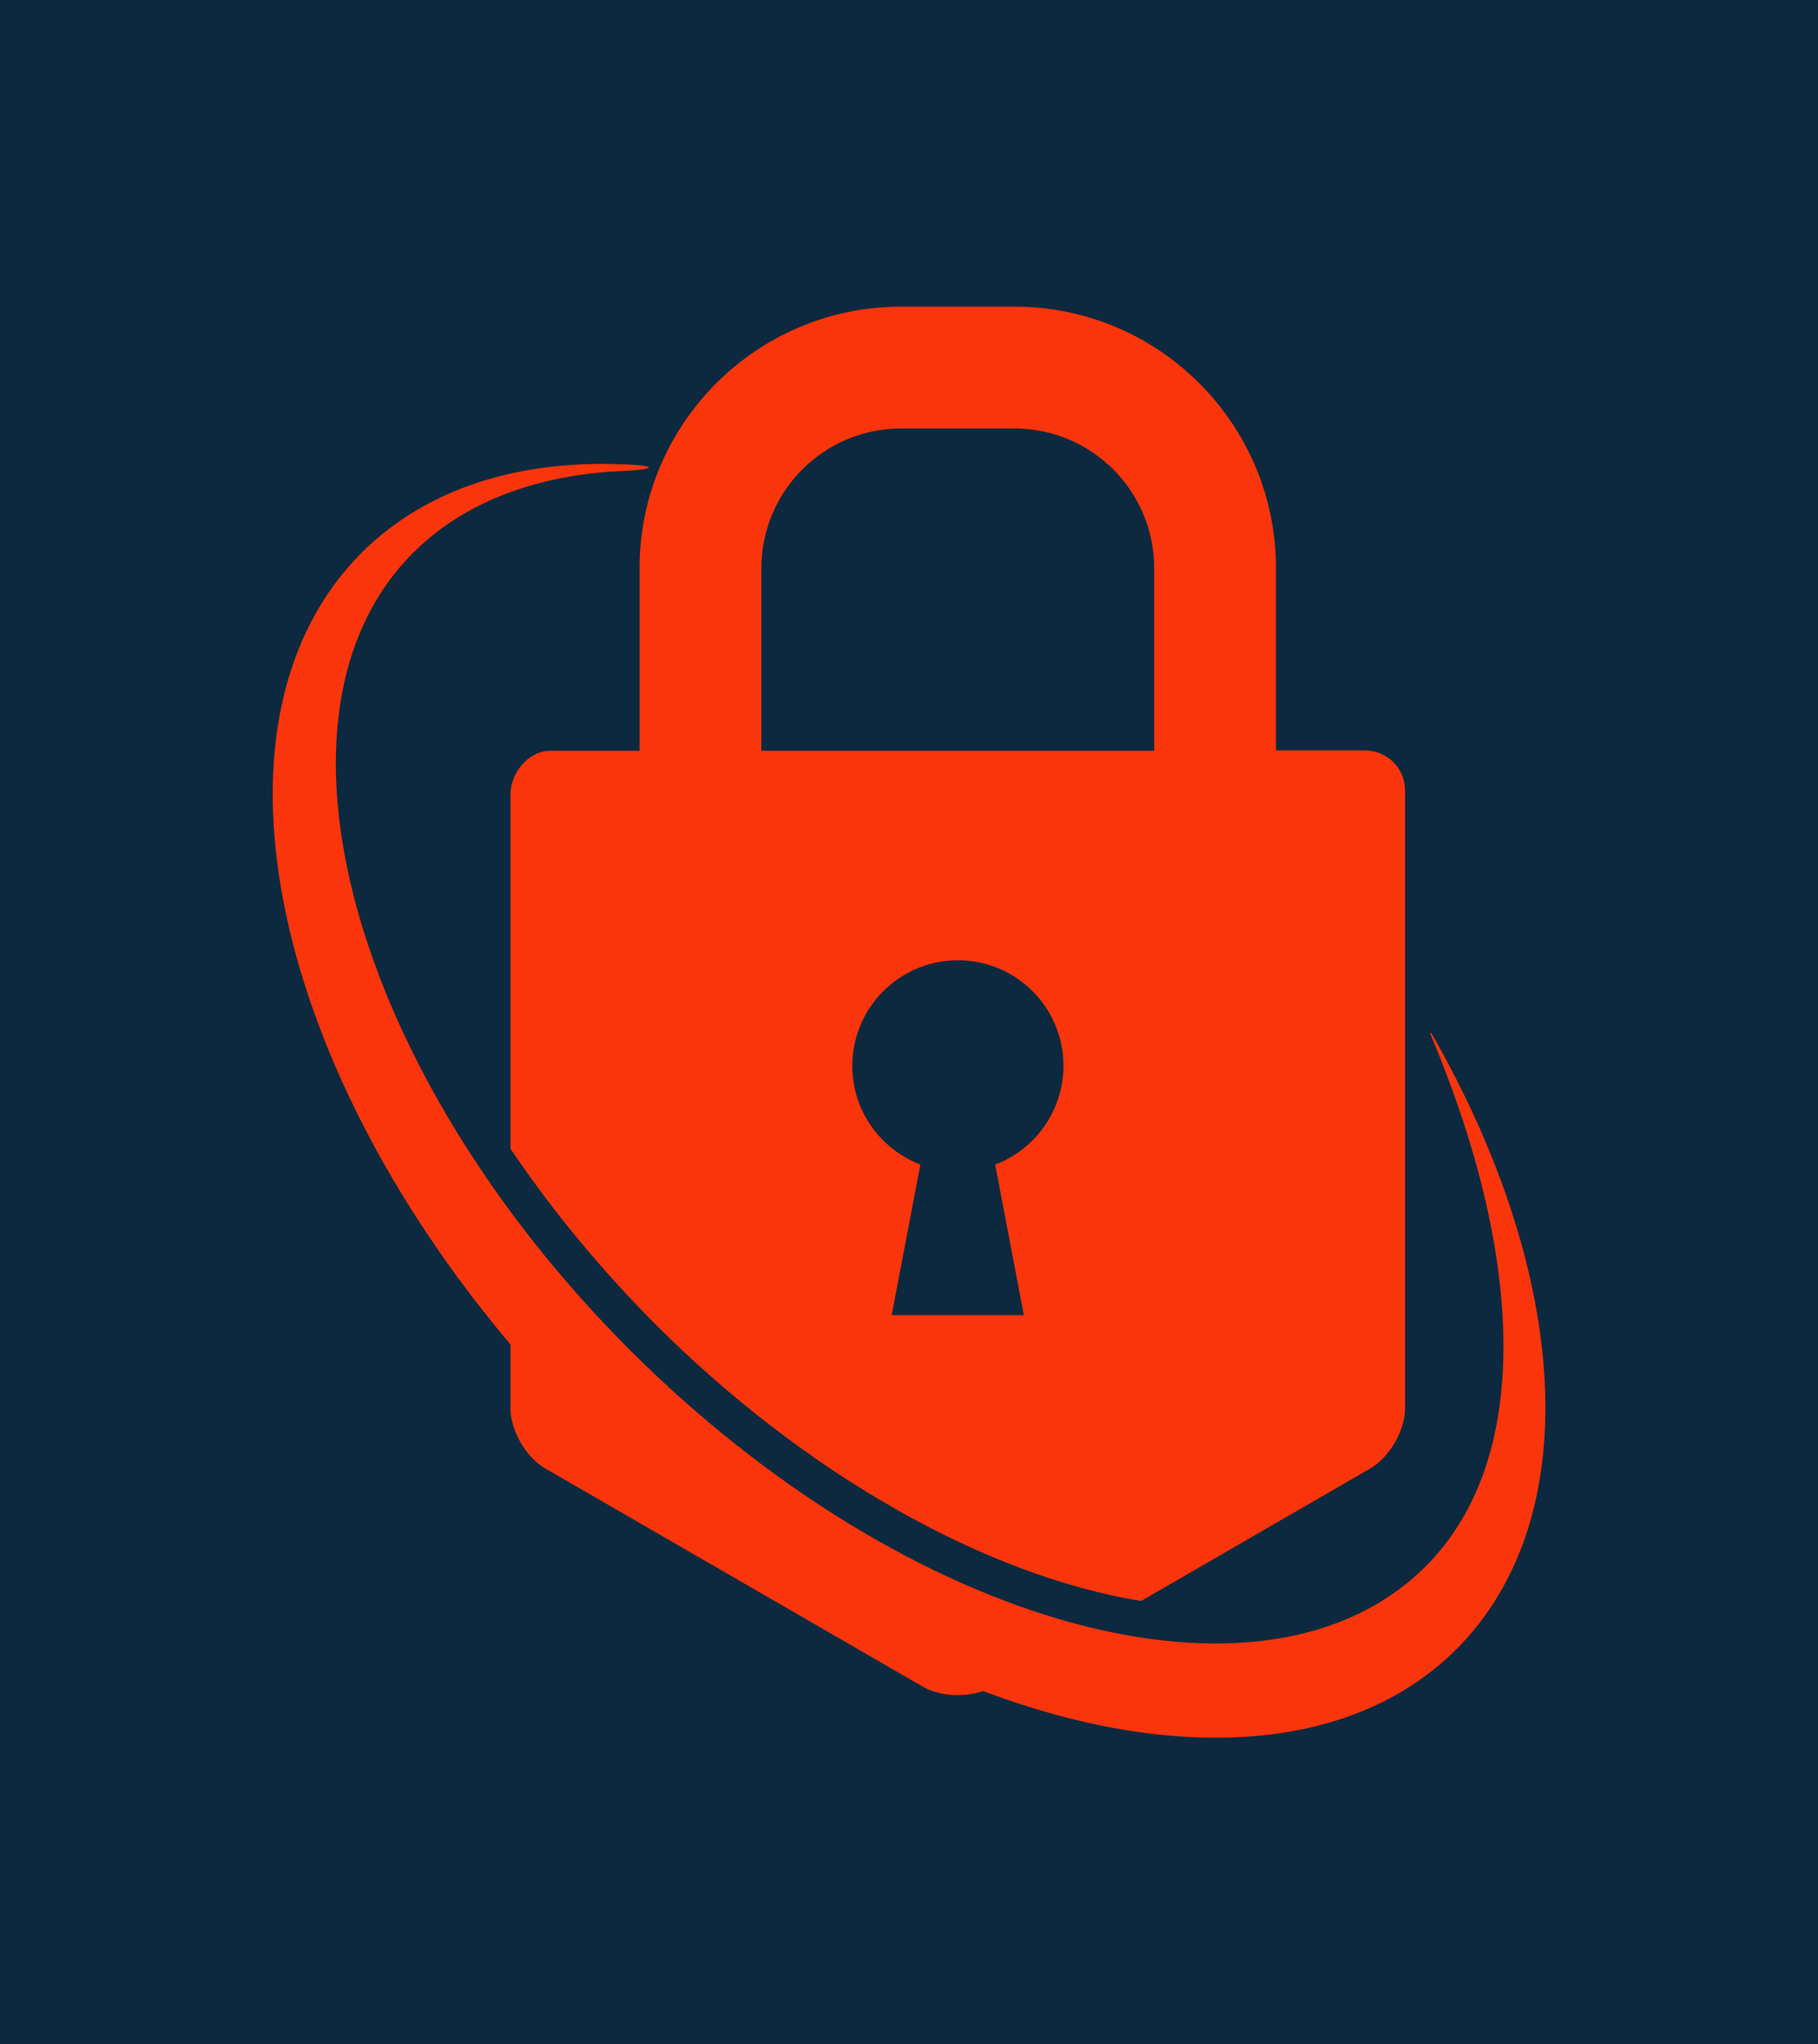
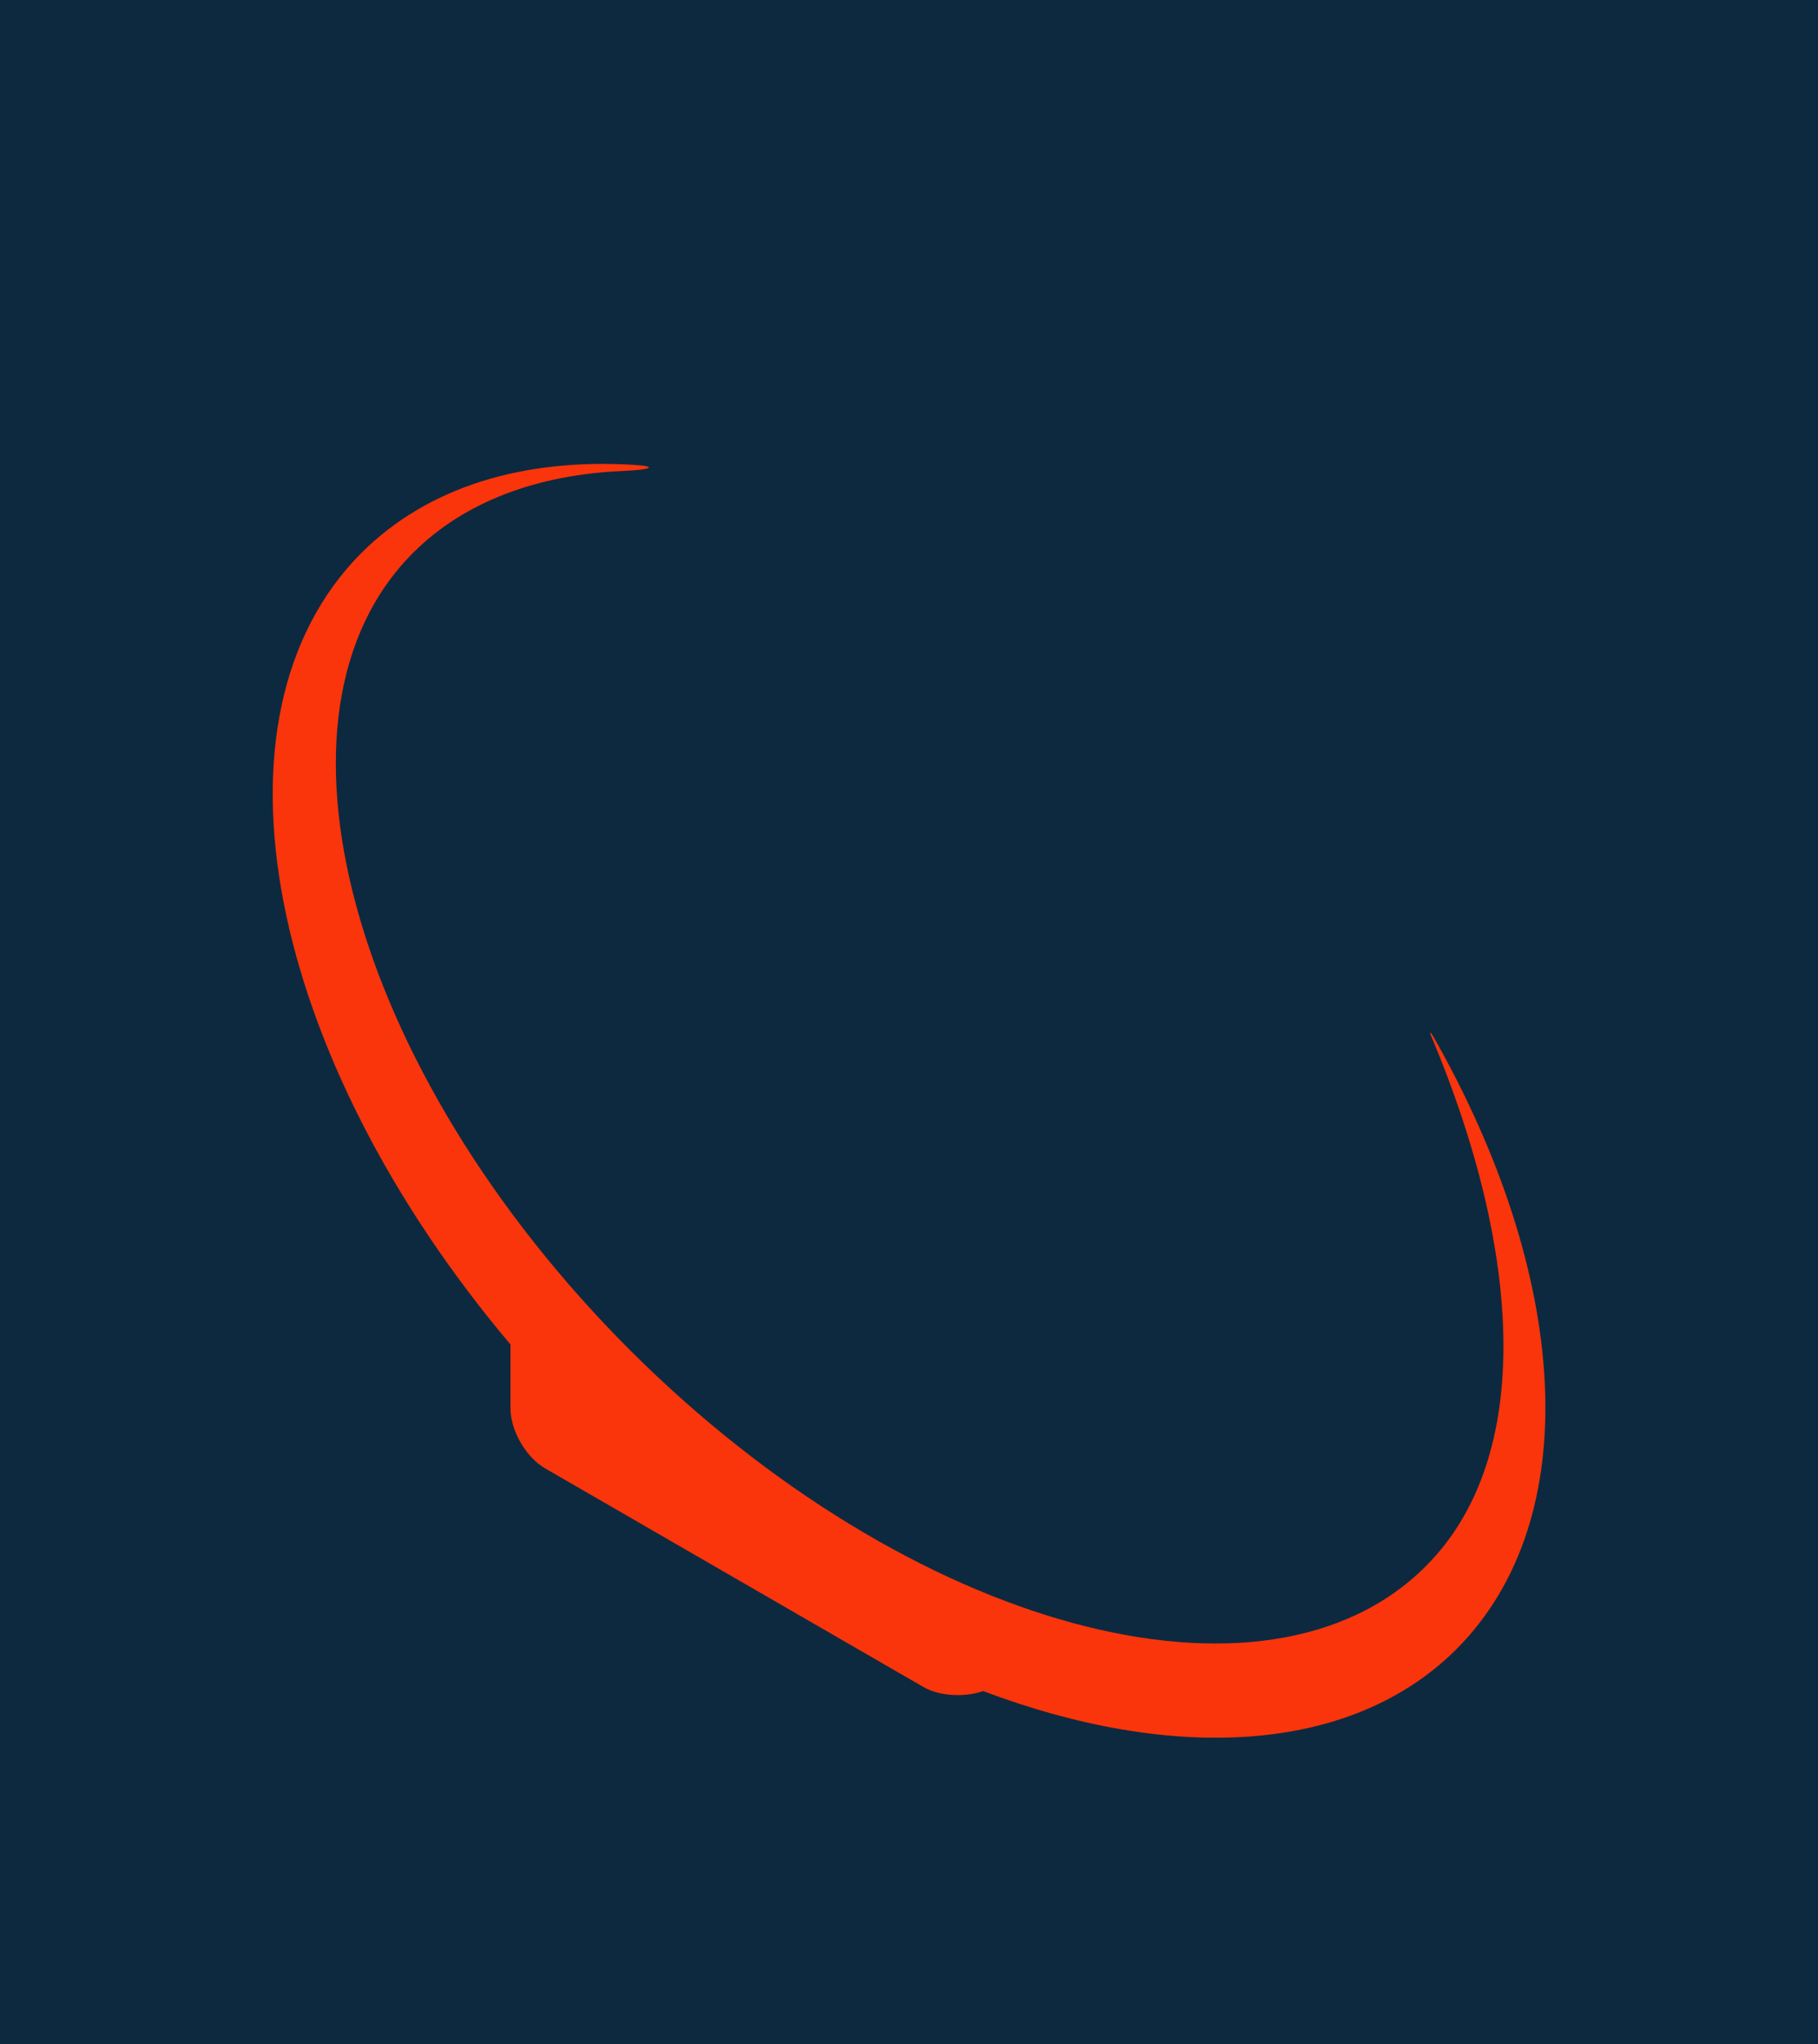
<svg xmlns="http://www.w3.org/2000/svg" width="889.878" height="1000" viewBox="0 0 889.878 1000">
  <defs />
  <path fill="#0d293f" d="M 0 0 L 1000 0 L 1000 1000 L 0 1000 Z" />
-   <path fill="#fa350b" transform="matrix(1.494 0 0 1.494 -25.736 -7.705)" d="M 226.771 250.965 L 197.671 250.965 C 190.371 250.965 184.471 258.065 184.471 265.365 L 184.471 381.265 C 197.871 401.165 213.871 420.565 231.871 438.665 C 280.671 487.465 339.671 520.965 391.071 529.365 L 466.171 485.965 C 472.471 482.365 477.571 473.465 477.571 466.265 L 477.571 263.965 C 477.571 256.665 471.671 250.865 464.371 250.865 L 435.271 250.865 L 435.271 191.165 C 435.271 143.965 396.871 105.565 349.671 105.565 L 312.371 105.565 C 265.171 105.565 226.771 143.965 226.771 191.165 L 226.771 250.965 Z M 343.271 386.465 L 352.671 435.765 L 309.371 435.765 L 318.771 386.465 C 305.771 381.465 296.471 368.965 296.471 354.165 C 296.471 335.065 311.971 319.565 331.071 319.565 C 350.171 319.565 365.671 335.065 365.671 354.165 C 365.571 368.965 356.271 381.565 343.271 386.465 Z M 312.371 145.465 L 349.671 145.465 C 374.871 145.465 395.371 165.965 395.371 191.165 L 395.371 250.965 L 266.671 250.965 L 266.671 191.265 C 266.671 165.965 287.171 145.465 312.371 145.465 Z" />
  <path fill="#fa350b" transform="matrix(1.494 0 0 1.494 -25.736 -7.705)" d="M 486.671 344.265 C 485.871 342.865 485.471 343.065 486.171 344.465 C 515.771 414.765 520.171 482.165 484.371 517.965 C 431.971 570.465 315.171 538.665 223.471 447.065 C 131.871 355.365 100.071 238.565 152.571 186.165 C 169.371 169.365 193.371 160.565 221.271 159.365 C 230.571 158.965 233.071 157.865 224.871 157.365 C 188.971 155.165 157.571 164.365 135.671 186.165 C 82.171 239.765 104.771 350.965 184.471 445.365 L 184.471 466.265 C 184.471 473.565 189.571 482.365 195.871 485.965 L 319.671 557.465 C 324.971 560.565 333.171 560.965 339.371 558.865 C 401.671 582.365 460.071 579.465 494.471 545.065 C 537.171 502.165 531.371 422.665 486.671 344.265 Z" />
</svg>